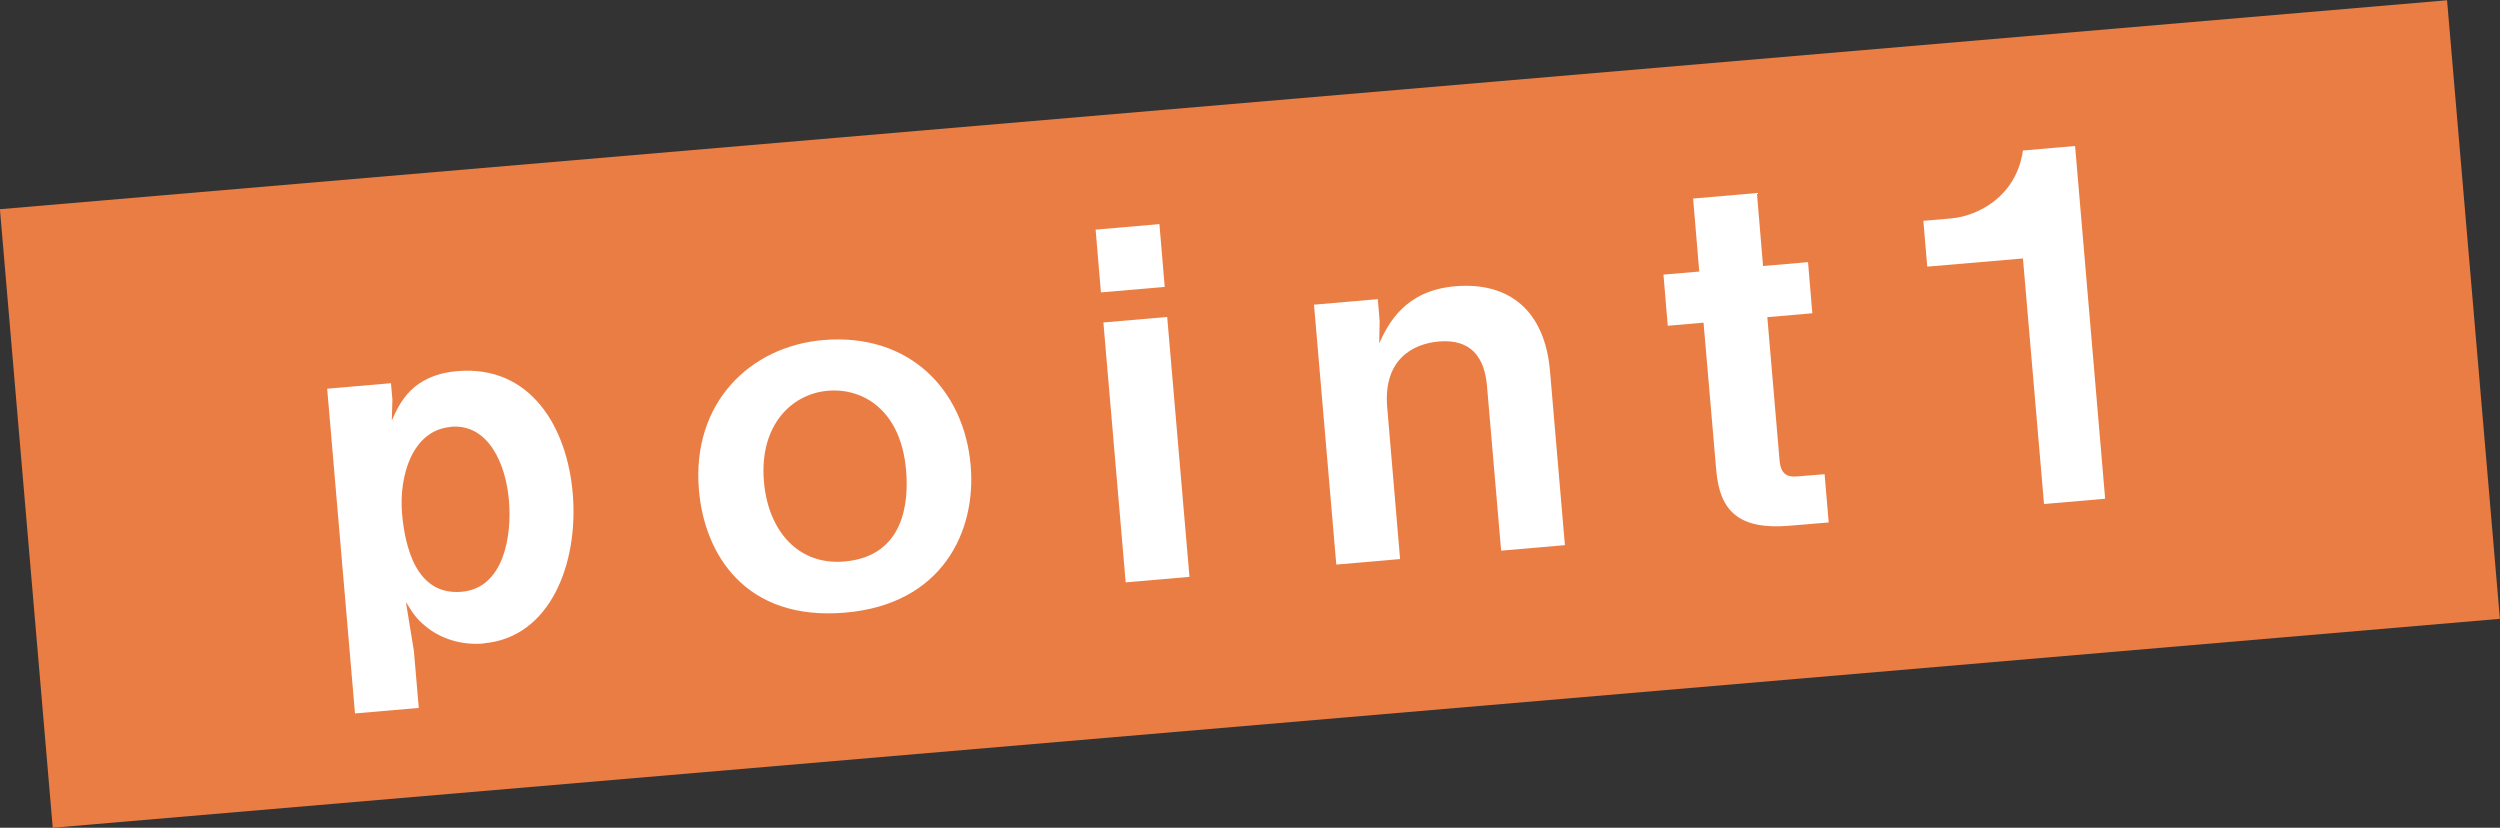
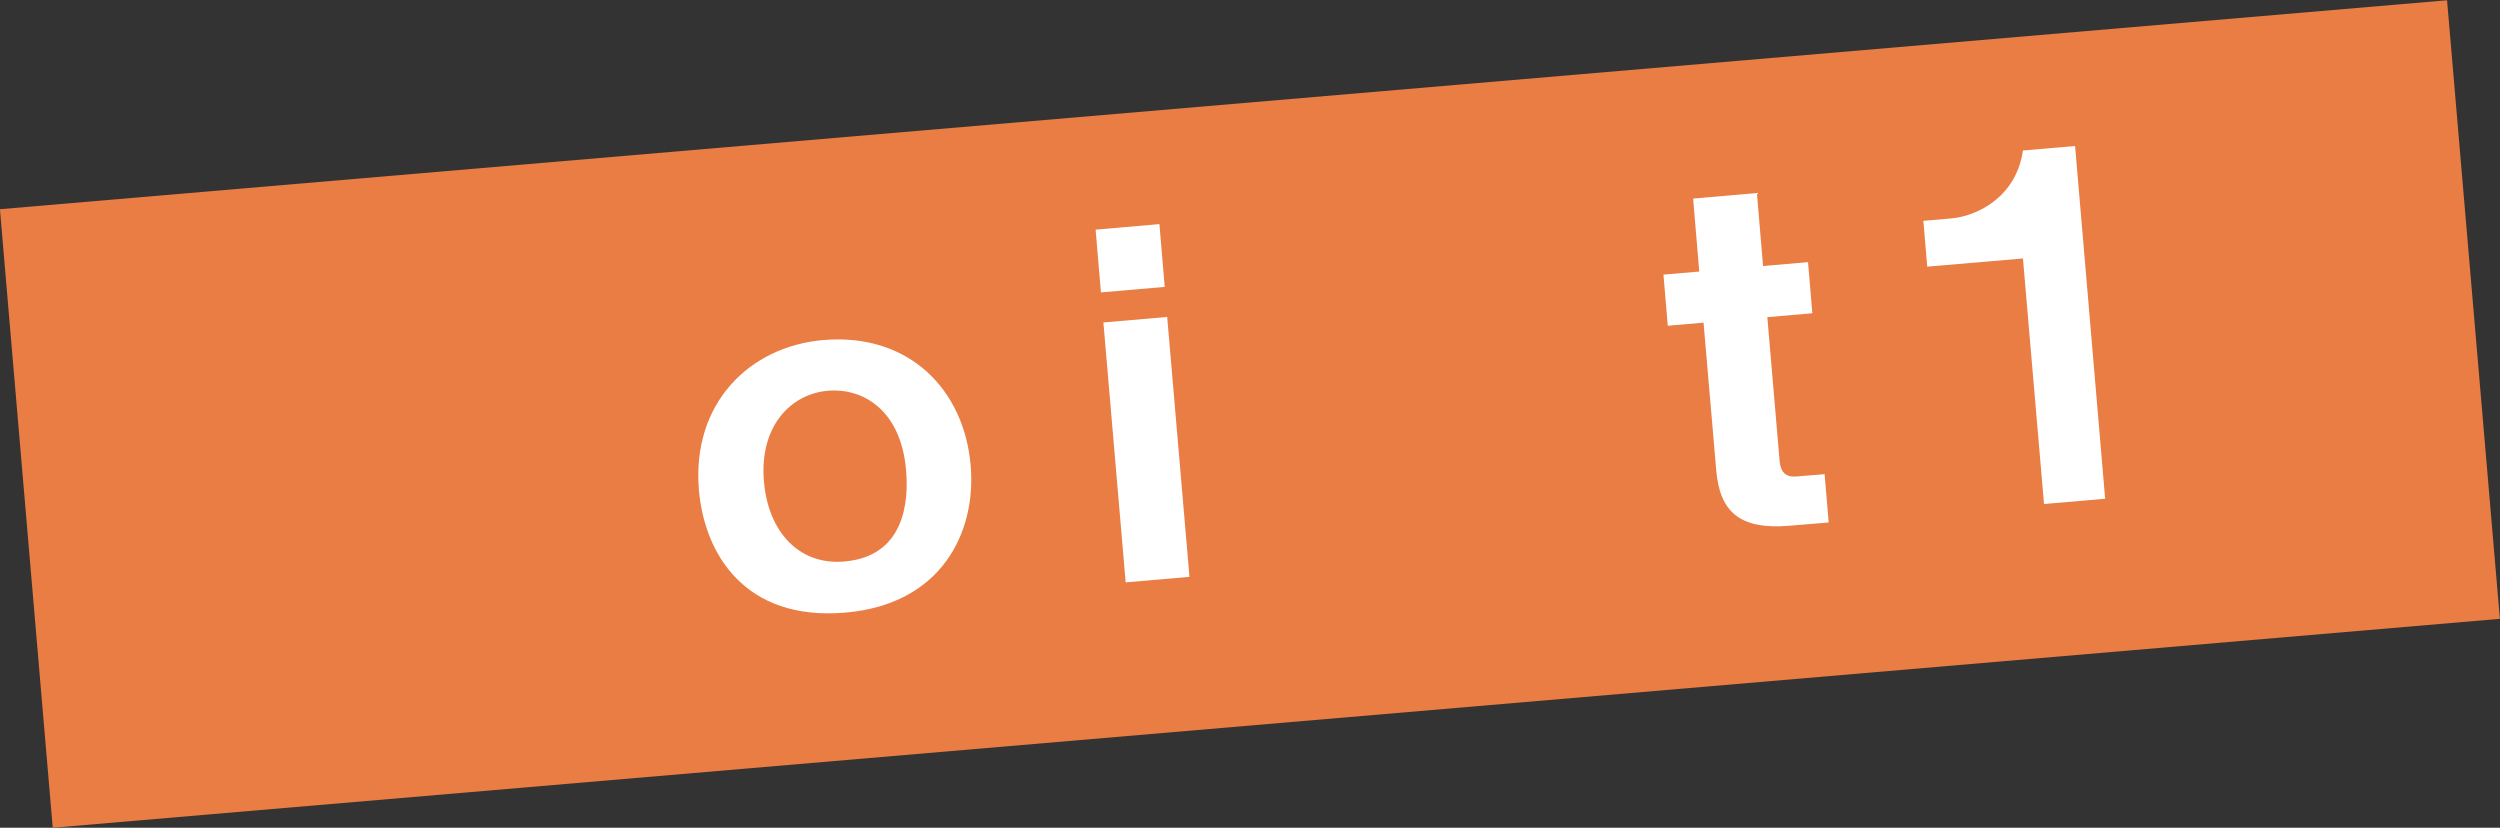
<svg xmlns="http://www.w3.org/2000/svg" id="_レイヤー_2" viewBox="0 0 122.26 40.48">
  <rect x="0" y="0" width="122.26" height="40.48" fill="#333333" stroke="none" />
  <defs>
    <style>.cls-1{fill:#fff;}.cls-2{fill:#ea7d44;}</style>
  </defs>
  <g id="_1">
    <rect class="cls-2" x="1.07" y="5.06" width="120.11" height="30.36" transform="translate(-1.5 5.28) rotate(-4.88)" />
-     <path class="cls-1" d="M23.66,31.47c-1.09.09-2.11-.22-2.88-.87-.39-.32-.57-.57-.93-1.16l.39,2.39.24,2.79-3.12.27-1.36-15.88,3.12-.27.07.8-.03,1.03c.38-.87,1-2.23,3.2-2.42,3.59-.31,5.38,2.75,5.65,5.99.29,3.43-1.11,7.04-4.35,7.32ZM22.04,20.88c-1.87.16-2.53,2.38-2.38,4.22.14,1.61.68,4.04,2.92,3.84,2.06-.18,2.46-2.73,2.31-4.46-.15-1.8-1.01-3.77-2.85-3.61Z" />
    <path class="cls-1" d="M41.33,29.96c-4.91.42-6.89-2.89-7.15-6-.36-4.23,2.47-7.02,6.08-7.33,4.23-.36,6.9,2.46,7.21,6.14.28,3.26-1.42,6.79-6.14,7.19ZM40.48,19.11c-1.75.15-3.36,1.67-3.12,4.45.21,2.41,1.68,4.09,3.93,3.9,2.93-.25,3.16-2.89,3.02-4.47-.25-2.91-2.08-4.03-3.83-3.88Z" />
    <path class="cls-1" d="M53.84,14.3l-.26-3.07,3.12-.27.26,3.07-3.12.27ZM55.05,28.48l-1.09-12.71,3.12-.27,1.09,12.71-3.12.27Z" />
-     <path class="cls-1" d="M73.41,26.91l-.69-8.03c-.12-1.42-.79-2.31-2.35-2.18-1.28.11-2.73.88-2.53,3.22l.63,7.42-3.12.27-1.09-12.71,3.12-.27.09,1.06-.02,1.1c.42-.92,1.23-2.58,3.71-2.79,2.69-.23,4.39,1.24,4.64,4.13l.73,8.53-3.12.27Z" />
    <path class="cls-1" d="M86.43,15.52l.6,7.02c.05.57.31.81.85.76l1.35-.11.2,2.36-1.91.16c-2.48.21-3.42-.71-3.59-2.72l-.62-7.21-1.75.15-.21-2.5,1.75-.15-.3-3.57,3.12-.27.3,3.57,2.2-.19.21,2.5-2.2.19Z" />
    <path class="cls-1" d="M99.96,24.64l-1.03-12-4.68.4-.19-2.24,1.37-.12c1.25-.11,3.17-1.03,3.5-3.32l2.55-.22,1.47,17.25-3,.26Z" />
  </g>
</svg>